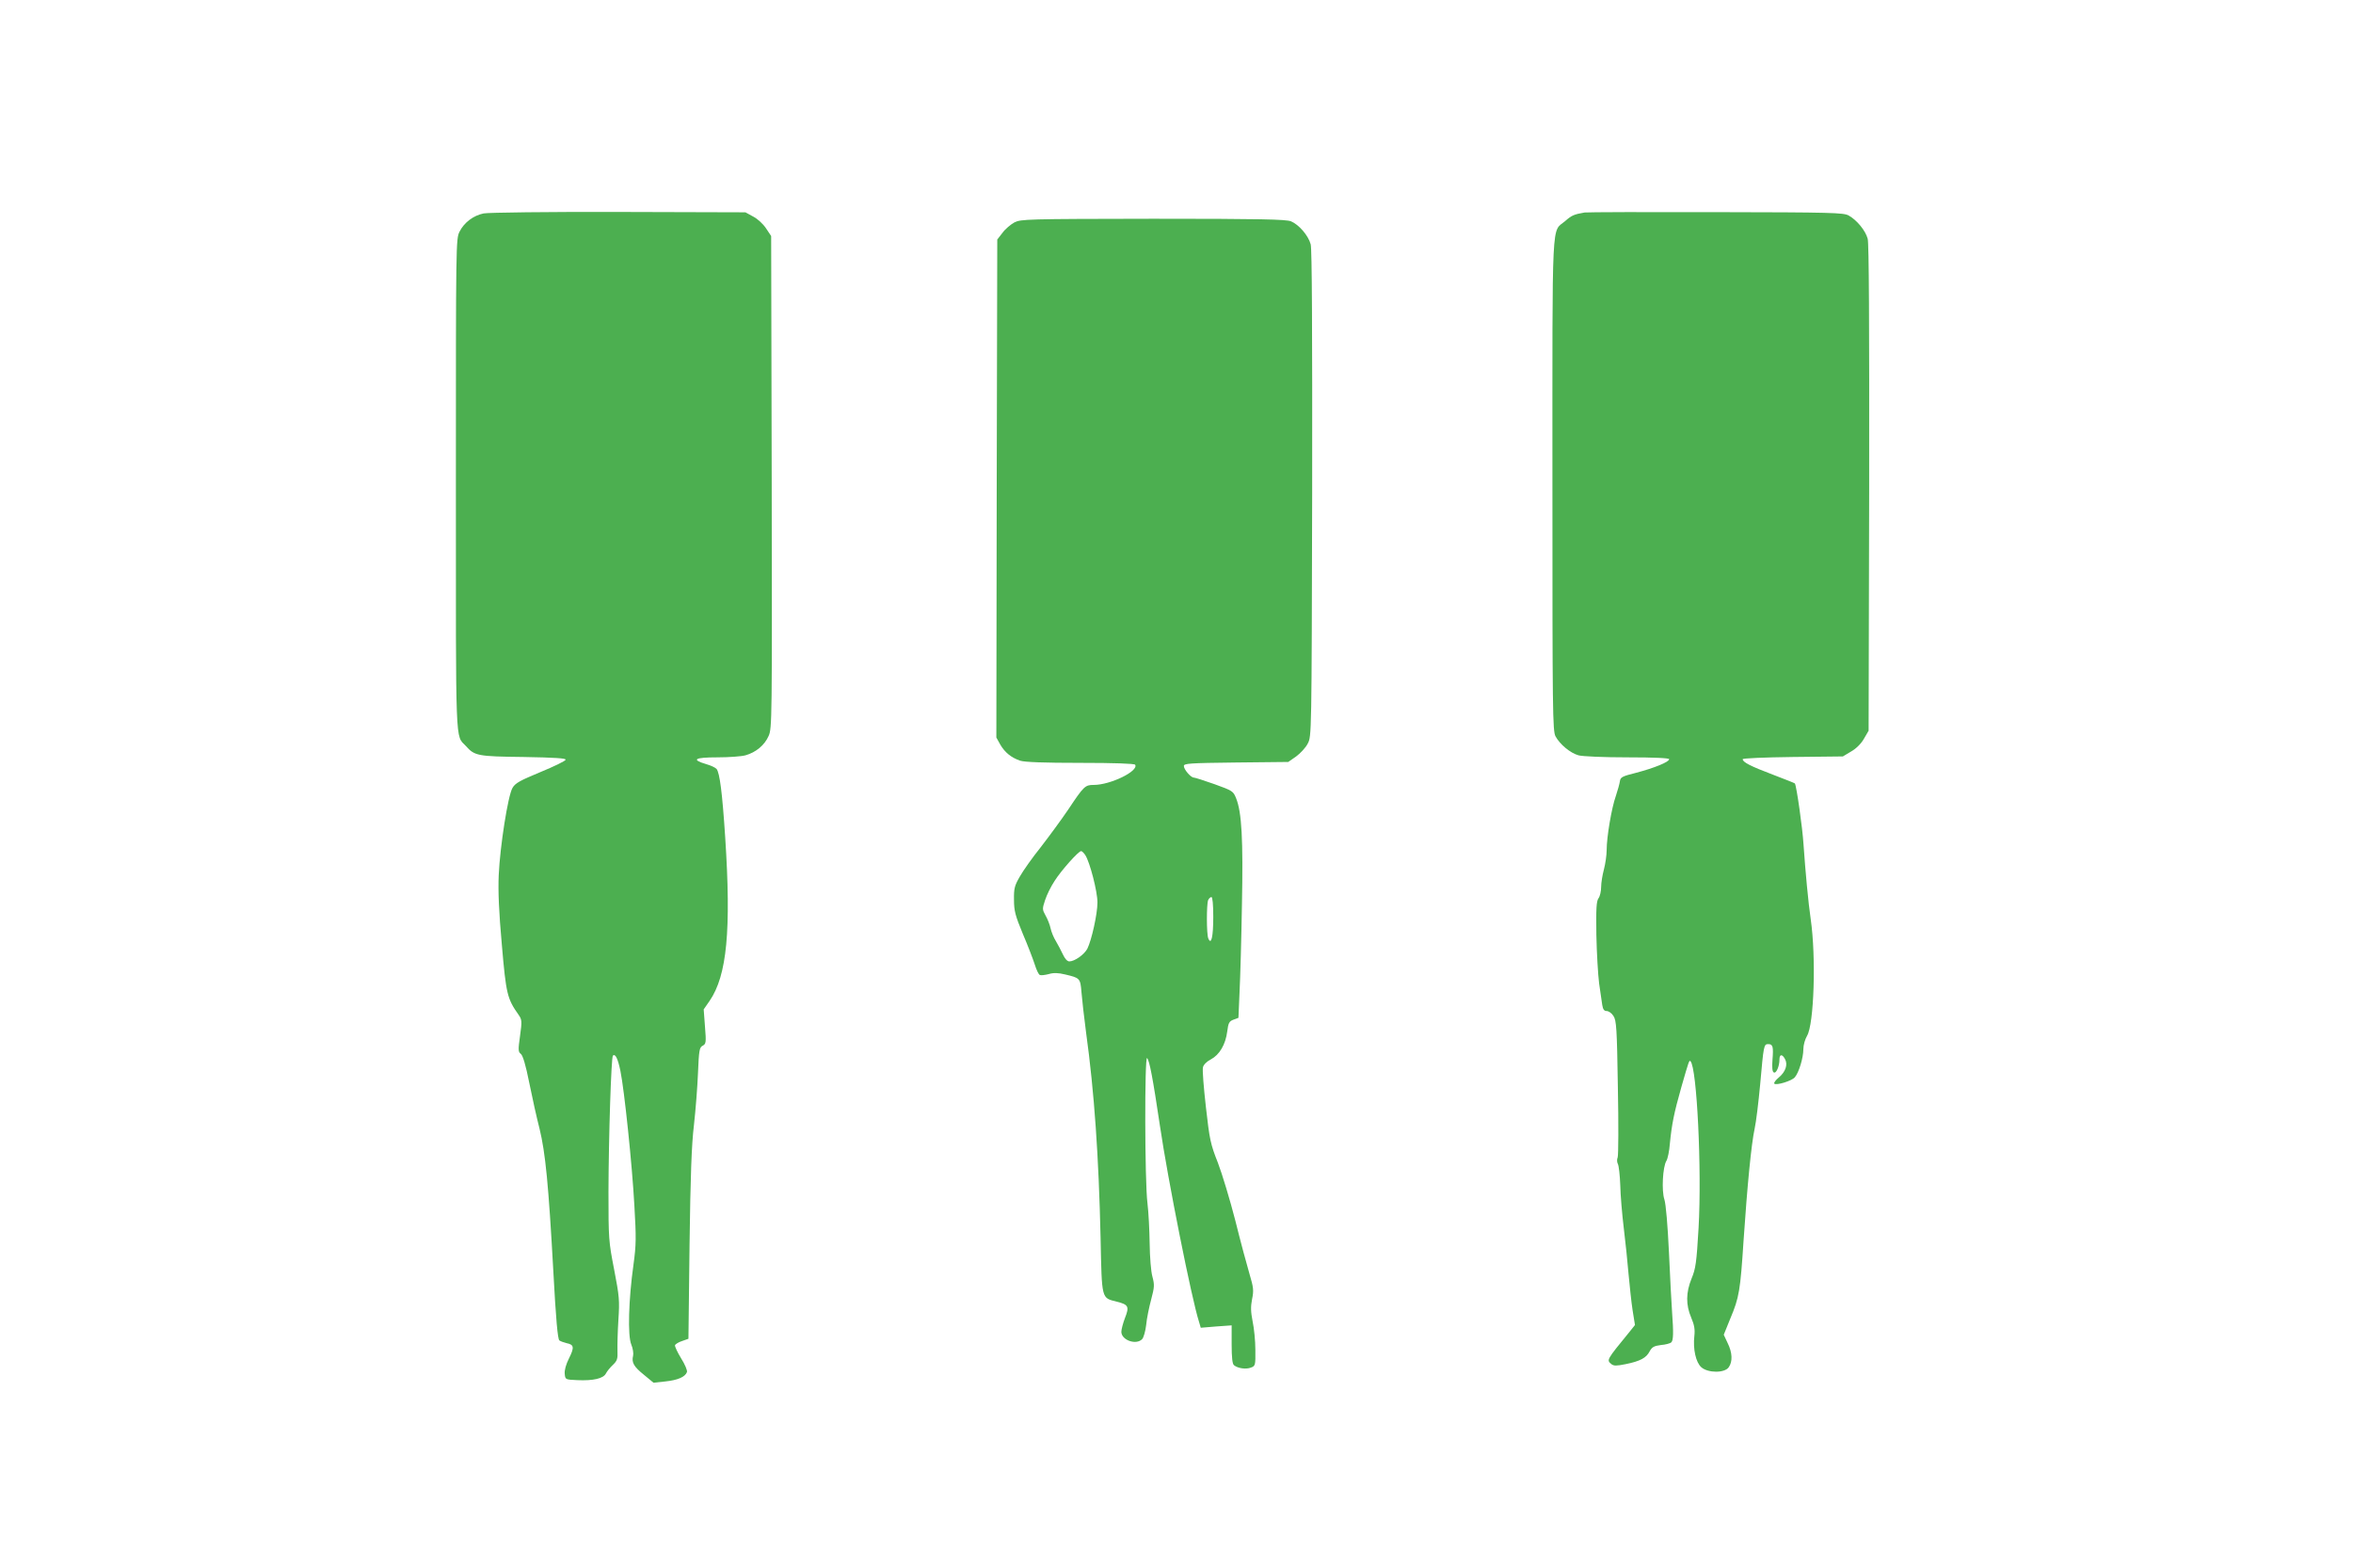
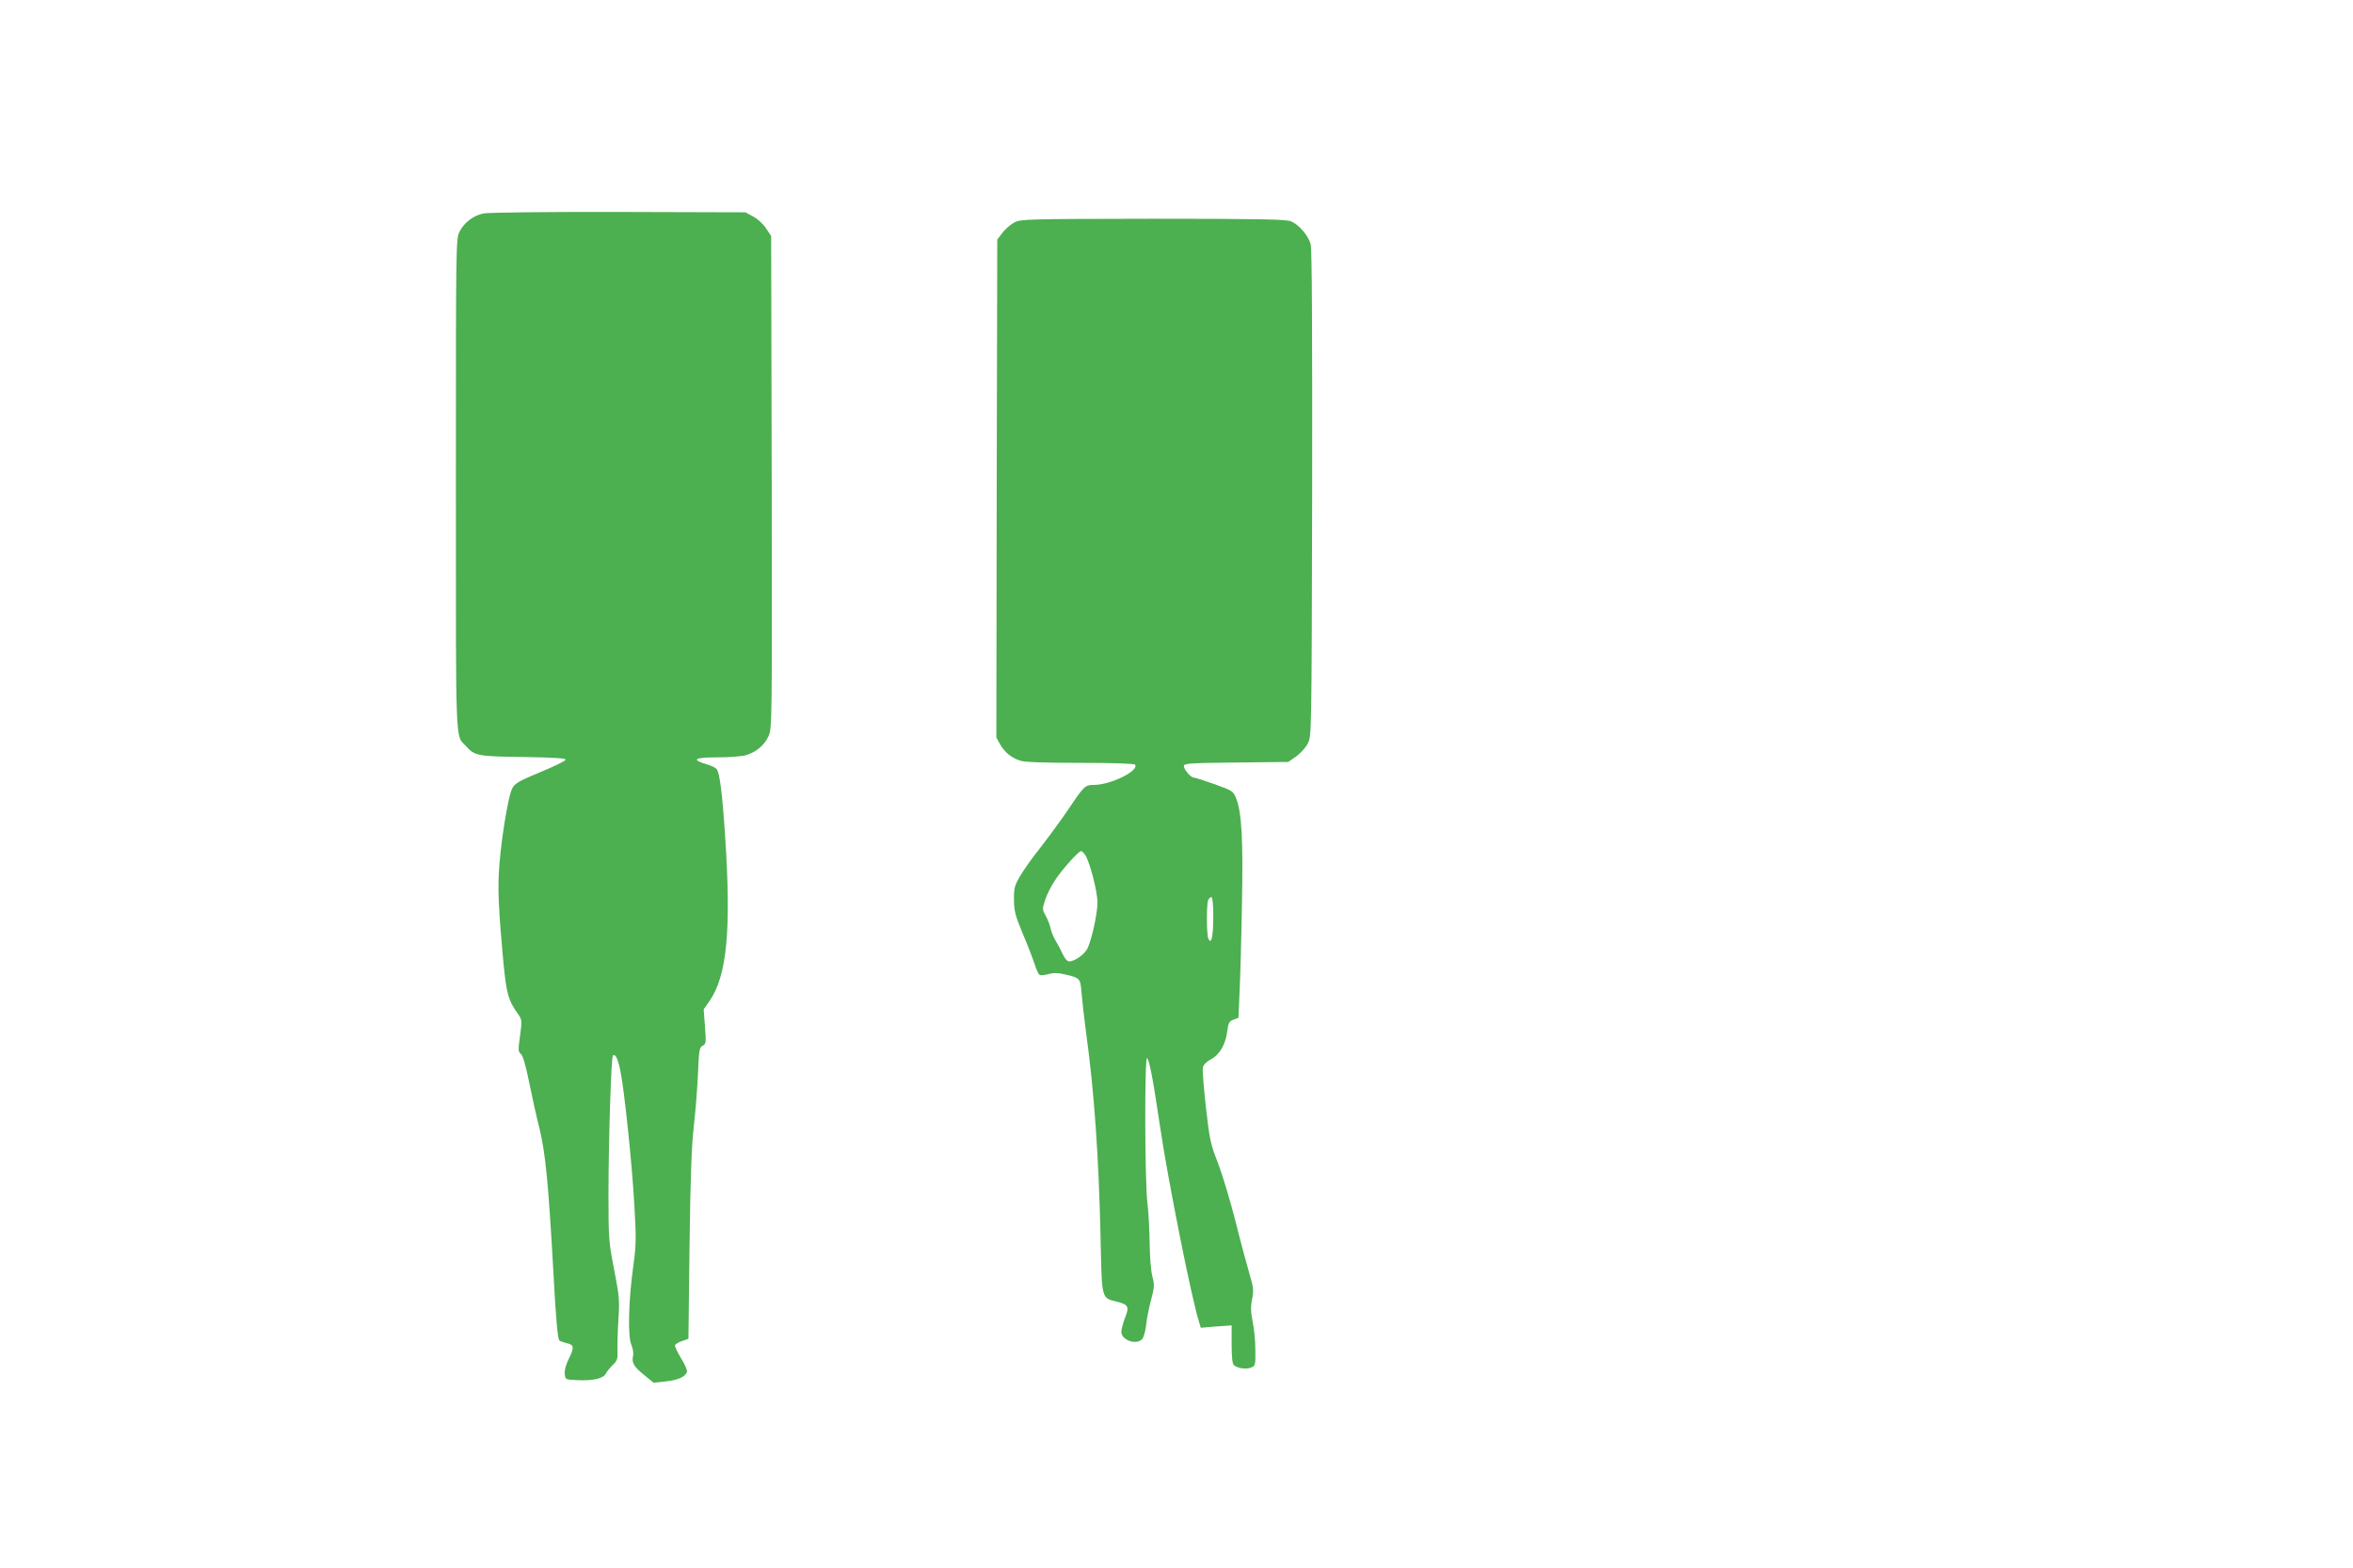
<svg xmlns="http://www.w3.org/2000/svg" version="1.0" width="1280pt" height="853pt" viewBox="0 0 1280 853" preserveAspectRatio="xMidYMid meet">
  <g transform="translate(0,853) scale(0.1,-0.1)" fill="#4caf50" stroke="none">
    <path d="M2631 7369 c-55 -11 -106 -49 -131 -99 -20 -39 -20 -61 -20 -1375 0 -1456 -4 -1361 54 -1423 48 -54 64 -57 314 -60 172 -3 232 -7 229 -15 -2 -7 -64 -37 -137 -67 -111 -46 -137 -60 -152 -86 -25 -42 -68 -319 -75 -474 -4 -87 1 -203 17 -380 23 -268 29 -293 92 -382 17 -25 18 -34 7 -113 -11 -77 -10 -87 4 -98 11 -8 27 -61 46 -157 16 -80 41 -192 56 -250 32 -131 49 -303 75 -775 14 -262 24 -371 33 -377 6 -5 25 -11 40 -15 40 -8 42 -23 12 -83 -16 -32 -25 -64 -23 -83 3 -32 3 -32 68 -35 88 -4 142 9 156 36 6 12 23 33 38 47 23 22 27 32 25 77 -1 29 1 105 5 168 7 105 5 128 -23 273 -30 154 -31 167 -31 425 1 302 15 730 24 739 13 13 27 -15 41 -83 21 -102 64 -511 76 -734 10 -172 10 -211 -5 -320 -27 -193 -32 -386 -12 -434 9 -21 13 -49 10 -61 -9 -37 3 -59 59 -104 l52 -43 65 7 c66 7 107 24 117 51 3 8 -11 42 -32 75 -20 33 -35 65 -33 71 2 6 20 17 39 23 l34 12 6 509 c5 376 11 547 24 654 9 80 19 207 22 283 5 124 8 139 25 148 19 10 20 18 13 104 l-7 94 32 46 c95 138 118 385 85 890 -16 245 -30 351 -47 372 -6 7 -31 19 -56 26 -84 25 -64 37 60 37 62 0 131 5 153 11 57 16 104 55 126 105 19 41 19 87 17 1381 l-3 1339 -28 42 c-15 23 -46 52 -70 64 l-42 23 -690 2 c-379 1 -710 -3 -734 -8z" />
-     <path d="M8620 7374 c-58 -10 -71 -16 -105 -46 -76 -66 -70 62 -70 -1433 0 -1242 1 -1342 17 -1371 24 -44 81 -91 125 -103 21 -6 138 -11 266 -11 150 0 227 -4 227 -10 0 -15 -81 -48 -180 -74 -76 -19 -85 -24 -88 -46 -2 -14 -12 -50 -22 -80 -23 -64 -50 -223 -50 -295 0 -27 -7 -75 -15 -105 -8 -30 -15 -73 -15 -95 0 -22 -6 -50 -14 -61 -12 -16 -14 -57 -12 -200 2 -98 9 -217 15 -264 7 -47 15 -100 17 -117 4 -24 10 -33 24 -33 11 0 28 -12 37 -27 16 -24 19 -66 24 -388 4 -198 3 -369 -1 -381 -5 -11 -4 -27 1 -36 5 -9 11 -61 13 -115 1 -54 10 -159 19 -233 9 -74 21 -187 26 -250 6 -63 15 -152 22 -197 l13 -81 -27 -34 c-130 -159 -128 -156 -101 -179 13 -10 27 -10 77 0 79 16 113 34 131 70 13 23 23 29 61 34 26 2 51 9 57 15 11 11 12 54 4 162 -3 41 -11 188 -17 325 -7 151 -17 266 -25 290 -16 47 -9 178 11 210 7 11 16 54 19 95 10 102 22 164 62 305 42 146 43 149 50 142 35 -35 62 -589 44 -907 -11 -190 -16 -222 -38 -275 -31 -76 -32 -143 -2 -213 17 -40 21 -64 17 -100 -8 -71 8 -143 38 -170 37 -32 127 -32 149 0 22 31 20 80 -6 132 l-21 45 36 89 c48 114 54 150 72 427 20 295 42 523 60 605 8 36 21 144 30 240 19 214 20 220 44 220 25 0 29 -13 23 -86 -3 -40 -1 -64 7 -68 13 -8 31 33 31 70 0 30 15 31 30 3 17 -30 3 -70 -33 -100 -18 -15 -29 -30 -25 -34 11 -11 95 15 111 34 22 24 47 106 47 153 0 23 9 54 20 73 38 62 50 428 20 635 -13 88 -29 260 -39 405 -6 95 -38 318 -47 333 -1 2 -55 23 -120 48 -122 46 -164 68 -164 84 0 5 116 10 273 12 l272 3 45 27 c28 16 55 43 70 70 l25 43 3 1318 c1 903 -1 1331 -8 1358 -12 45 -59 102 -104 127 -28 15 -92 17 -721 18 -379 1 -701 0 -715 -2z" />
    <path d="M5518 7320 c-20 -11 -50 -36 -65 -57 l-28 -36 -3 -1355 -2 -1354 21 -38 c25 -43 59 -71 108 -88 23 -8 129 -12 327 -12 187 0 295 -4 299 -10 21 -34 -134 -110 -225 -110 -47 0 -54 -6 -139 -134 -38 -56 -105 -147 -149 -204 -45 -56 -96 -128 -114 -160 -29 -50 -33 -65 -32 -127 0 -60 7 -86 48 -185 27 -63 56 -139 65 -167 9 -29 21 -55 28 -57 6 -3 28 0 48 5 26 8 52 7 89 -2 81 -19 83 -21 89 -96 3 -38 14 -136 25 -219 45 -325 69 -677 79 -1118 7 -338 4 -326 88 -347 64 -16 69 -27 45 -88 -11 -29 -20 -63 -20 -76 0 -45 80 -74 113 -40 8 8 18 43 22 77 3 35 16 97 27 138 18 68 19 80 7 125 -8 28 -14 106 -15 180 -1 72 -6 171 -12 220 -15 116 -16 803 -2 789 13 -13 31 -107 70 -369 43 -293 173 -944 212 -1064 l10 -34 84 7 84 6 0 -104 c0 -71 4 -107 13 -113 21 -17 65 -23 91 -13 25 9 26 12 25 97 0 49 -7 118 -15 155 -10 52 -11 79 -3 120 10 48 8 64 -14 138 -14 47 -49 177 -77 290 -29 113 -72 255 -95 315 -40 101 -45 125 -65 302 -12 106 -20 203 -16 217 3 14 21 32 43 43 47 25 80 81 89 152 6 46 10 55 34 64 l27 10 6 141 c4 78 10 292 13 476 7 351 -1 503 -32 578 -15 38 -20 41 -117 76 -56 20 -107 36 -113 36 -16 0 -54 44 -54 63 0 14 30 16 284 19 l284 3 43 30 c23 17 52 48 63 70 21 40 21 43 24 1359 1 899 -1 1330 -8 1357 -13 48 -64 107 -107 125 -26 11 -169 14 -750 14 -692 -1 -719 -2 -755 -20z m386 -3442 c25 -39 66 -198 66 -257 0 -63 -32 -206 -55 -252 -17 -32 -69 -69 -98 -69 -11 0 -24 14 -35 38 -9 20 -27 53 -38 72 -12 19 -25 51 -29 70 -4 19 -16 50 -27 69 -18 33 -19 36 -3 84 9 28 32 75 52 105 36 57 130 162 144 162 5 0 15 -10 23 -22z m696 -335 c0 -110 -11 -157 -27 -118 -10 24 -10 183 -1 208 4 9 12 17 18 17 6 0 10 -40 10 -107z" />
  </g>
</svg>